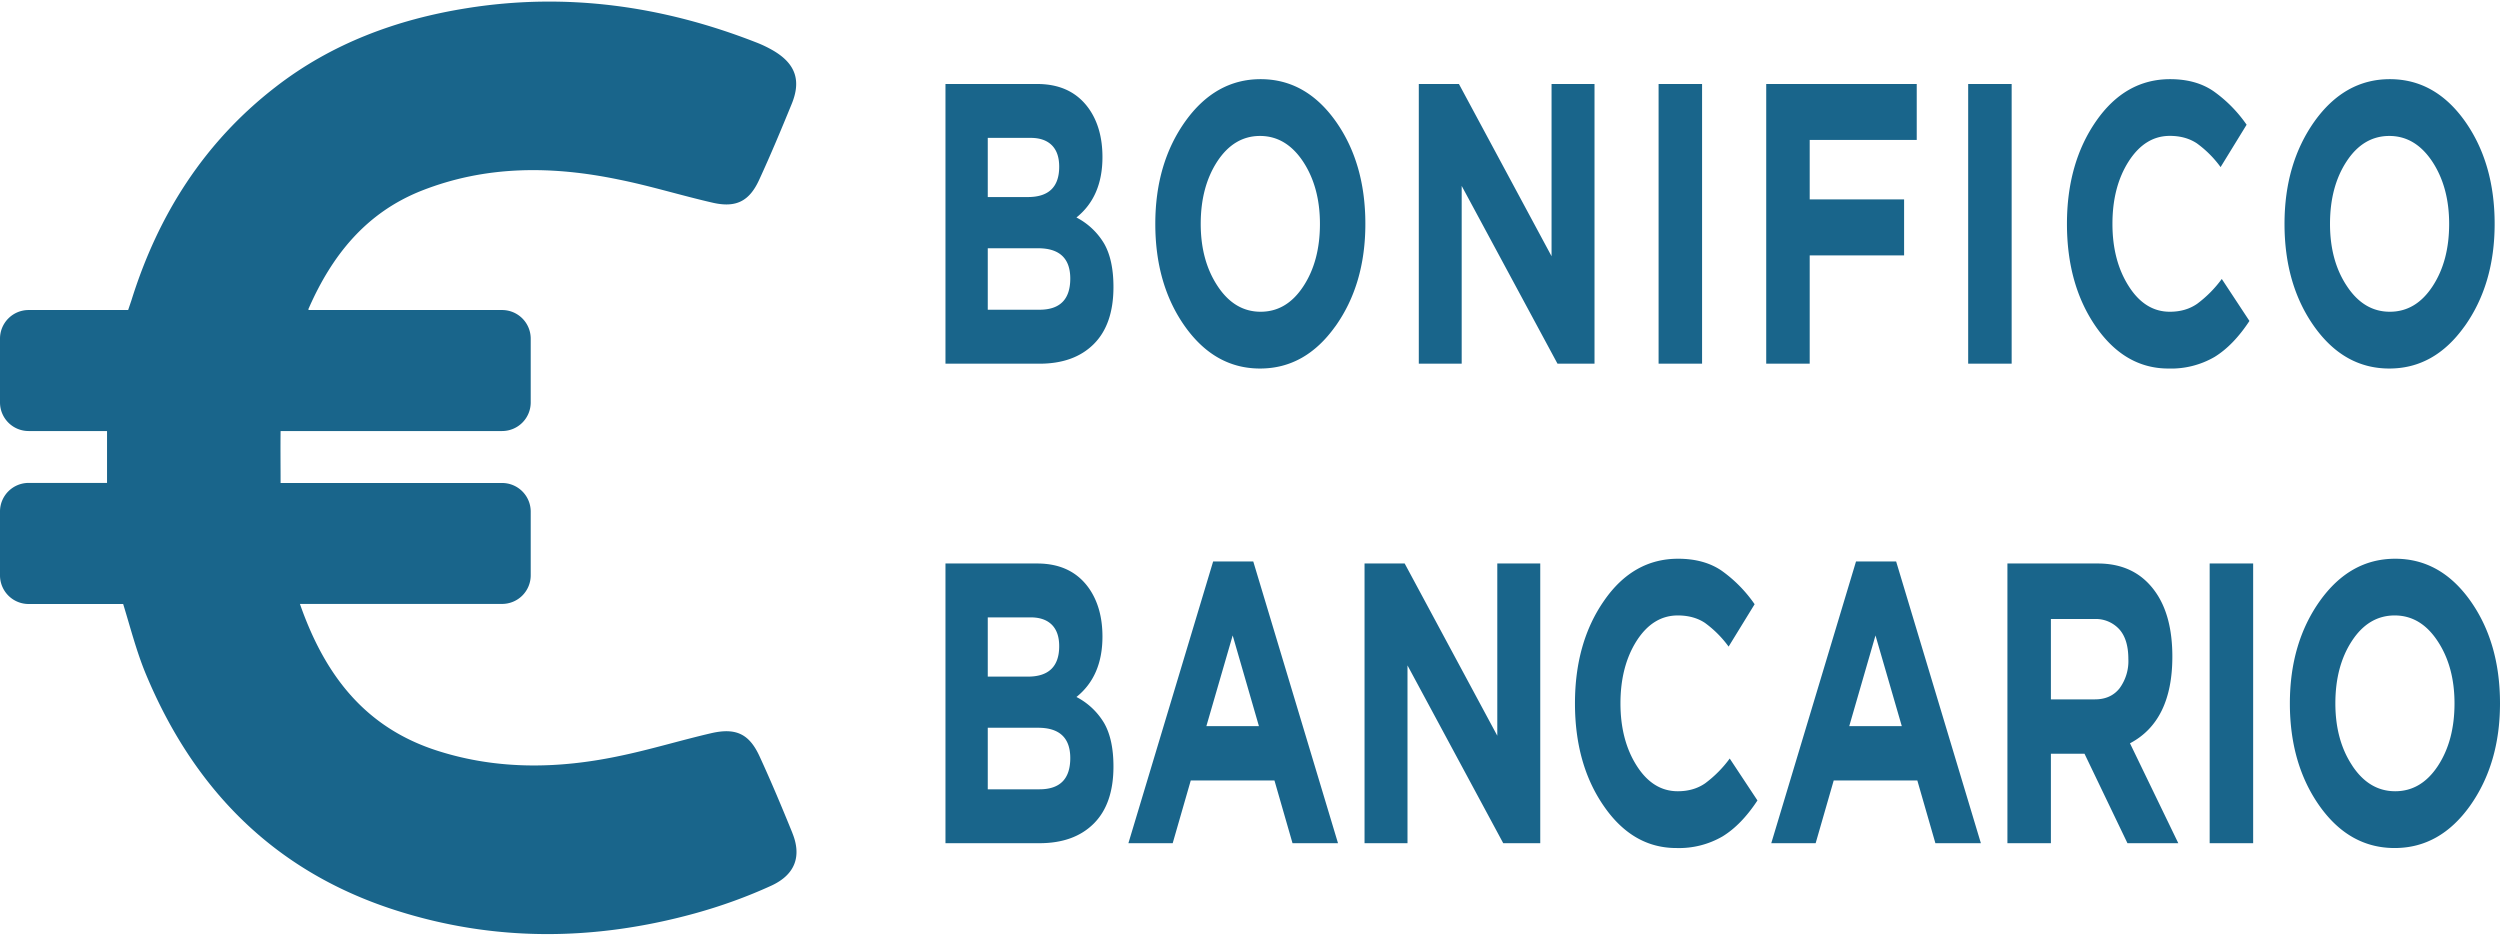
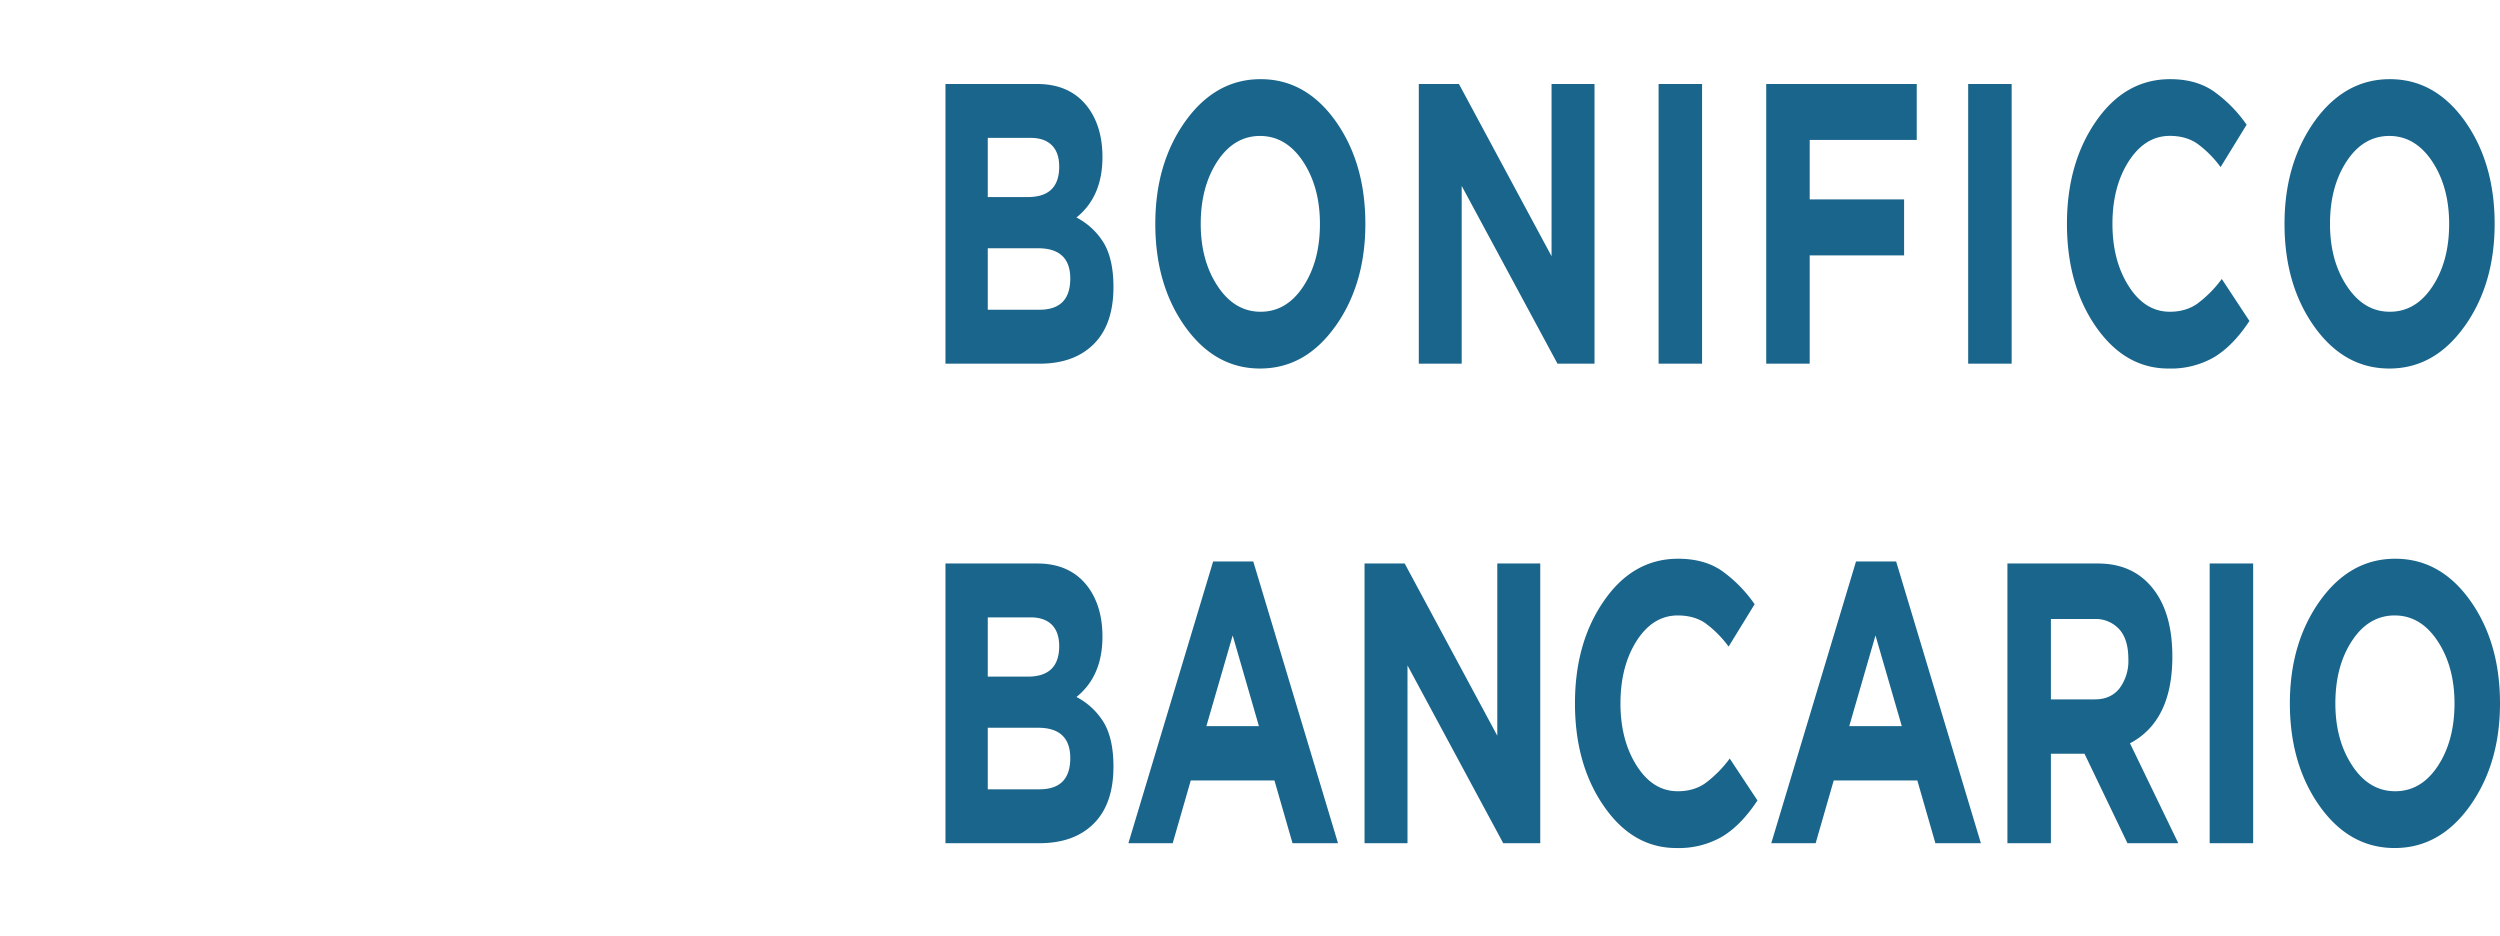
<svg xmlns="http://www.w3.org/2000/svg" xmlns:xlink="http://www.w3.org/1999/xlink" width="336.34" height="125.98" viewBox="0 0 336.34 125.98">
  <g fill="#19658B">
    <path d="M127.2 48.93V11.3h12.34c3.07 0 5.39 1.11 6.96 3.33 1.21 1.72 1.82 3.9 1.82 6.5 0 3.56-1.17 6.26-3.5 8.13a9.29 9.29 0 0 1 3.73 3.52c.83 1.45 1.25 3.4 1.25 5.83 0 3.37-.89 5.93-2.66 7.69s-4.2 2.63-7.3 2.63H127.2zm5.7-22.42h5.39c2.8 0 4.21-1.36 4.21-4.08 0-1.26-.32-2.21-.98-2.88-.66-.66-1.61-1-2.85-1h-5.78v7.96zm0 15.16h6.94c2.77 0 4.15-1.4 4.15-4.19 0-2.72-1.45-4.08-4.33-4.08h-6.77v8.27zM179.65 43.9c-2.7 3.79-6.07 5.68-10.13 5.68-4.05 0-7.41-1.89-10.09-5.65-2.67-3.76-4-8.37-4-13.81 0-5.42 1.34-10.01 4.04-13.8 2.7-3.77 6.08-5.67 10.13-5.67 4.05 0 7.41 1.89 10.09 5.65 2.67 3.76 4 8.37 4 13.82 0 5.4-1.34 10-4.04 13.79zm-15.83-5.4c1.52 2.3 3.45 3.44 5.78 3.44s4.24-1.13 5.74-3.41c1.5-2.28 2.24-5.08 2.24-8.41 0-3.3-.76-6.1-2.28-8.4-1.52-2.28-3.45-3.43-5.78-3.43s-4.24 1.14-5.74 3.41c-1.49 2.28-2.24 5.08-2.24 8.42 0 3.3.76 6.09 2.28 8.38zM190.88 48.93V11.3h5.4l12.46 23.17V11.3h5.78v37.63h-4.98l-12.89-23.92v23.92h-5.77zM223.14 48.93V11.3h5.85v37.63h-5.85zM237.62 48.93V11.3h20.25v7.53h-14.4v8h12.7v7.53h-12.7v14.57h-5.85zM264.79 48.93V11.3h5.85v37.63h-5.85zM291.73 49.58c-3.9 0-7.15-1.88-9.75-5.62-2.6-3.75-3.9-8.36-3.9-13.84 0-5.45 1.31-10.06 3.92-13.82s5.93-5.65 9.96-5.65c2.3 0 4.24.53 5.81 1.6a18.18 18.18 0 0 1 4.48 4.53l-3.5 5.7a14.4 14.4 0 0 0-3.2-3.2c-1-.66-2.21-1-3.63-1-2.23 0-4.07 1.15-5.53 3.42-1.46 2.28-2.19 5.08-2.19 8.42 0 3.3.73 6.09 2.19 8.38 1.46 2.3 3.3 3.44 5.53 3.44 1.42 0 2.64-.35 3.68-1.07a15.71 15.71 0 0 0 3.31-3.34l3.72 5.65c-1.44 2.19-3 3.8-4.69 4.84a11.63 11.63 0 0 1-6.21 1.56zM331.57 43.9c-2.7 3.79-6.07 5.68-10.12 5.68-4.06 0-7.42-1.89-10.1-5.65-2.67-3.76-4-8.37-4-13.81 0-5.42 1.35-10.01 4.04-13.8 2.7-3.77 6.08-5.67 10.13-5.67 4.06 0 7.42 1.89 10.1 5.65 2.66 3.76 4 8.37 4 13.82 0 5.4-1.35 10-4.05 13.79zm-15.82-5.4c1.52 2.3 3.44 3.44 5.77 3.44 2.33 0 4.24-1.13 5.74-3.41 1.5-2.28 2.24-5.08 2.24-8.41 0-3.3-.76-6.1-2.28-8.4-1.52-2.28-3.44-3.43-5.77-3.43-2.33 0-4.25 1.14-5.74 3.41-1.5 2.28-2.24 5.08-2.24 8.42 0 3.3.75 6.09 2.28 8.38zM127.2 113.44V75.81h12.34c3.07 0 5.39 1.11 6.96 3.33 1.21 1.73 1.82 3.9 1.82 6.5 0 3.56-1.17 6.26-3.5 8.13a9.29 9.29 0 0 1 3.73 3.52c.83 1.45 1.25 3.4 1.25 5.83 0 3.37-.89 5.93-2.66 7.69s-4.2 2.63-7.3 2.63H127.2zm5.7-22.41h5.39c2.8 0 4.21-1.37 4.21-4.1 0-1.24-.32-2.2-.98-2.87-.66-.66-1.61-1-2.85-1h-5.78v7.97zm0 15.16h6.94c2.77 0 4.15-1.4 4.15-4.2 0-2.72-1.45-4.08-4.33-4.08h-6.77v8.28zM151.81 113.44l11.4-37.9h5.4l11.4 37.9h-6.12l-2.43-8.44H160.2l-2.43 8.44h-5.97zm10.5-15.75h7.06l-3.53-12.2-3.54 12.2zM183.58 113.44V75.81h5.4l12.46 23.17V75.81h5.78v37.63h-4.98l-12.88-23.92v23.92h-5.78zM225.53 114.09c-3.9 0-7.15-1.87-9.74-5.62-2.6-3.74-3.9-8.36-3.9-13.84 0-5.45 1.3-10.06 3.92-13.82 2.6-3.76 5.93-5.64 9.95-5.64 2.3 0 4.25.52 5.82 1.58a18.18 18.18 0 0 1 4.48 4.54l-3.5 5.7a14.4 14.4 0 0 0-3.2-3.2c-1-.66-2.22-.99-3.64-.99-2.23 0-4.07 1.14-5.53 3.41-1.45 2.28-2.18 5.09-2.18 8.42 0 3.3.73 6.1 2.18 8.38 1.46 2.3 3.3 3.44 5.53 3.44 1.42 0 2.65-.35 3.69-1.07a15.71 15.71 0 0 0 3.3-3.33l3.73 5.64c-1.44 2.19-3 3.8-4.7 4.84a11.64 11.64 0 0 1-6.2 1.56zM238.3 113.44l11.4-37.9h5.4l11.4 37.9h-6.12l-2.43-8.44H246.7l-2.43 8.44h-5.97zm10.5-15.75h7.06l-3.54-12.2-3.53 12.2zM270.07 113.44V75.81h12.16c3.37 0 5.95 1.27 7.75 3.82 1.52 2.15 2.28 5.05 2.28 8.7 0 5.78-1.9 9.67-5.7 11.67l6.5 13.44h-6.84l-5.78-12.04h-4.52v12.04h-5.85zm5.85-19.35h5.93c1.42 0 2.52-.5 3.3-1.48a6.17 6.17 0 0 0 1.19-3.95c0-1.76-.41-3.1-1.22-4a4.29 4.29 0 0 0-3.38-1.38h-5.82V94.1zM297.28 113.44V75.81h5.85v37.63h-5.85zM332.3 108.42c-2.7 3.78-6.08 5.67-10.13 5.67-4.06 0-7.42-1.88-10.1-5.65-2.66-3.76-4-8.36-4-13.81 0-5.41 1.35-10.01 4.05-13.8 2.7-3.77 6.07-5.66 10.12-5.66 4.06 0 7.42 1.88 10.1 5.64 2.67 3.76 4 8.37 4 13.82 0 5.41-1.35 10-4.04 13.79zm-15.83-5.4c1.52 2.29 3.44 3.43 5.77 3.43 2.33 0 4.24-1.13 5.74-3.4 1.5-2.28 2.24-5.09 2.24-8.42 0-3.3-.76-6.1-2.28-8.39-1.52-2.3-3.44-3.44-5.77-3.44-2.33 0-4.25 1.14-5.74 3.41-1.5 2.28-2.24 5.09-2.24 8.42 0 3.3.76 6.1 2.28 8.38z" />
  </g>
  <defs>
-     <path id="a" d="M0 0h107.46v125.98H0z" />
-   </defs>
+     </defs>
  <clipPath id="b">
    <use xlink:href="#a" overflow="visible" />
  </clipPath>
  <path clip-path="url(#b)" fill="#19658B" d="M106.6 112.05c-1.4-3.44-2.84-6.88-4.4-10.27-1.38-3.02-3.16-3.9-6.47-3.15-4.19.97-8.3 2.24-12.5 3.1-8.1 1.7-16.23 1.85-24.23-.68-10.03-3.15-15.37-10.42-18.65-19.8h27.2a3.85 3.85 0 0 0 3.85-3.85v-8.57a3.85 3.85 0 0 0-3.85-3.85h-29.8c0-2.4-.03-4.7 0-6.99h29.8a3.85 3.85 0 0 0 3.85-3.85v-8.57a3.85 3.85 0 0 0-3.85-3.86H41.5c0-.1 0-.2.05-.26 3.13-7.11 7.68-12.82 15.16-15.79 8.7-3.43 17.59-3.36 26.55-1.5 4.24.85 8.41 2.15 12.66 3.12 3.1.7 4.9-.2 6.22-3.1 1.54-3.34 2.95-6.72 4.35-10.14 1.33-3.2.55-5.47-2.47-7.24a16.1 16.1 0 0 0-2.35-1.12C89.12.78 76.17-1.04 62.81 1.1 53.4 2.6 44.62 5.84 37.04 11.73c-9.56 7.4-15.76 17.16-19.35 28.65l-.45 1.33H3.86A3.85 3.85 0 0 0 0 45.57v8.57a3.85 3.85 0 0 0 3.85 3.85H14.4v6.98H3.87A3.85 3.85 0 0 0 0 68.83v8.57a3.85 3.85 0 0 0 3.85 3.86h12.72c.96 3.12 1.77 6.3 3 9.3C26 106.08 36.77 117.13 53 122.39c13.42 4.35 26.94 4.22 40.46.5 3.52-.97 7-2.22 10.34-3.75 3.23-1.5 4.06-4 2.79-7.1zm0 0" />
</svg>